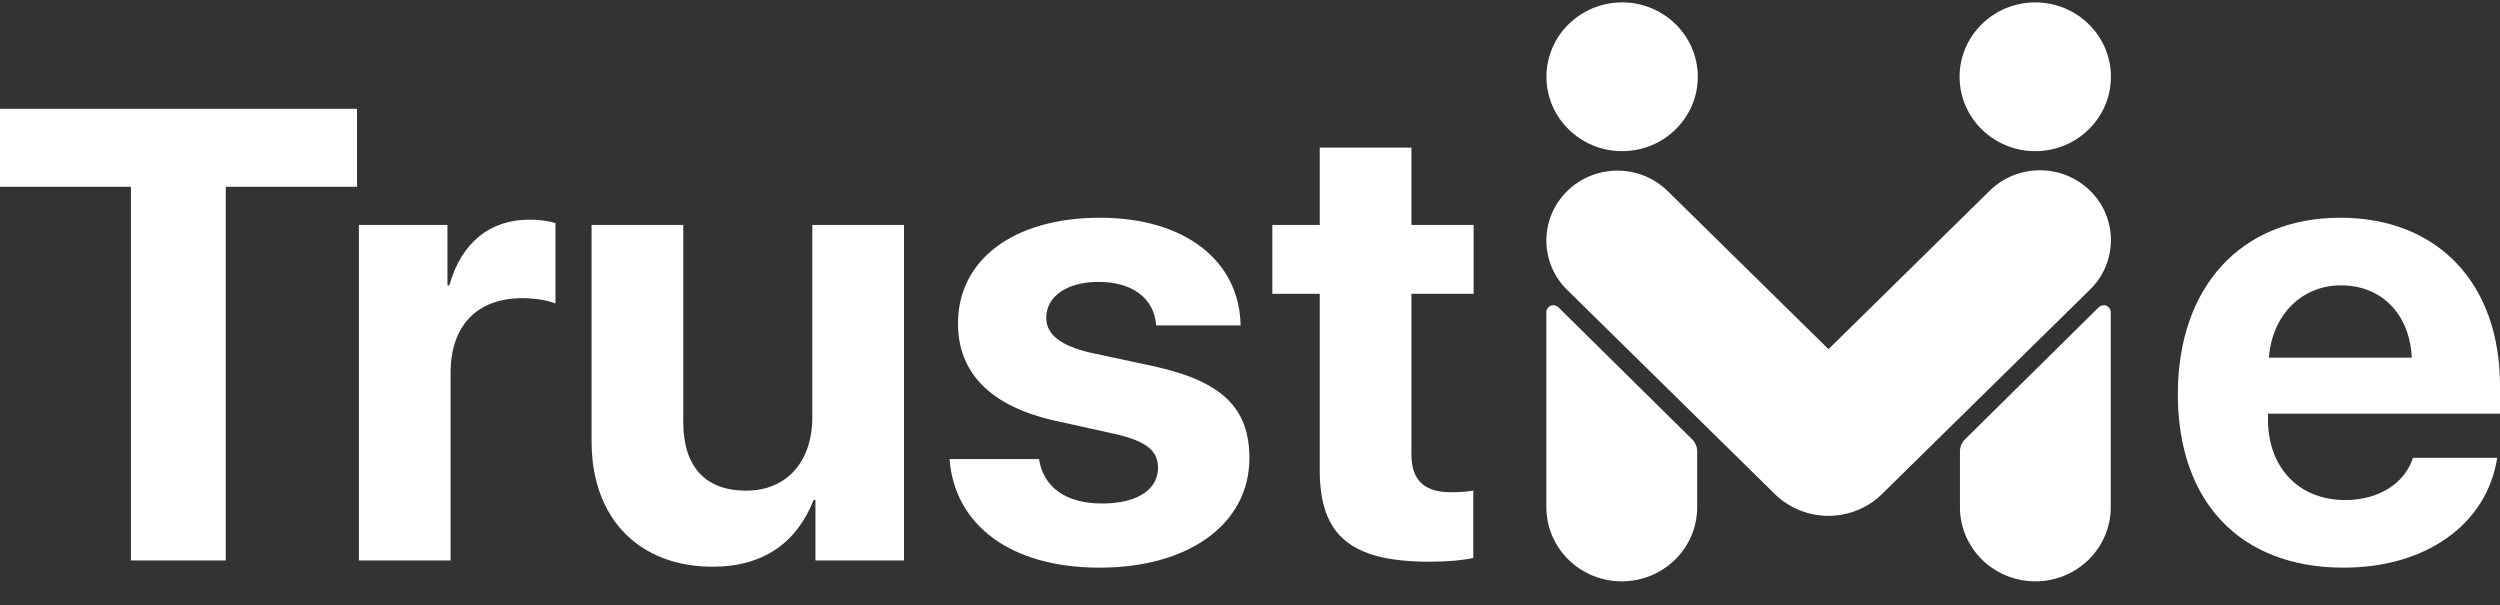
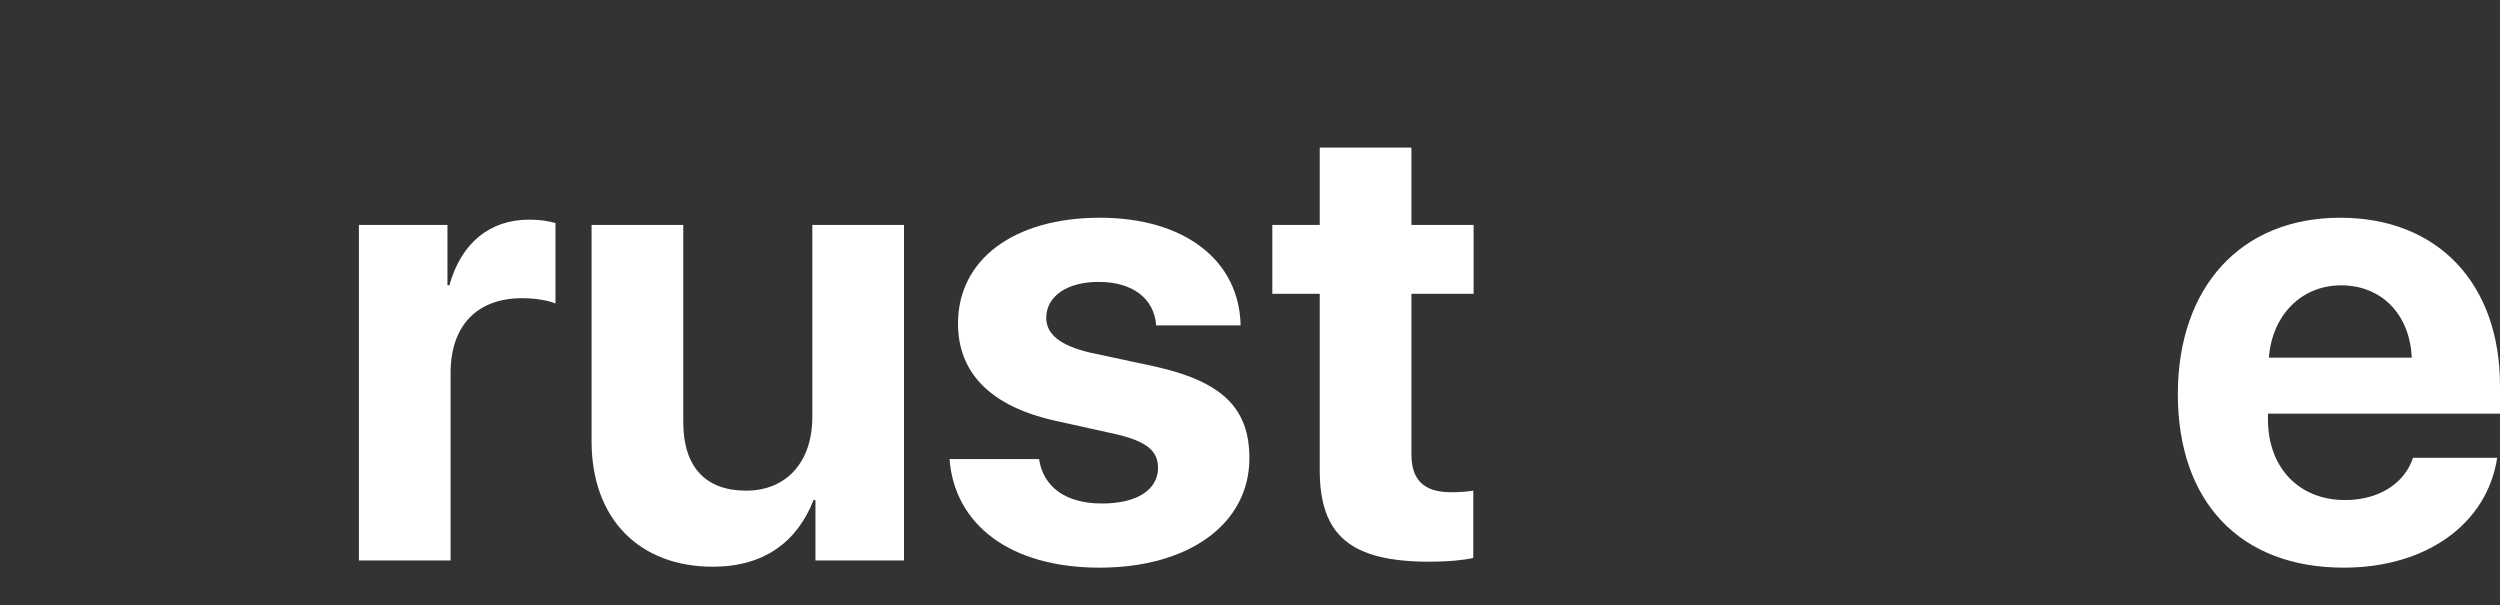
<svg xmlns="http://www.w3.org/2000/svg" width="95" height="23" viewBox="0 0 95 23" fill="none">
  <rect x="0" y="0" width="95" height="23" fill="#333333" stroke="none" />
-   <path d="M8.579 21.297H4.976V7.097H0V4.135H13.567V7.097H8.579V21.297Z" fill="white" />
  <path d="M13.638 21.297V8.548H17.003V10.843H17.075C17.528 9.226 18.614 8.346 20.117 8.346C20.523 8.346 20.869 8.405 21.108 8.476V11.533C20.821 11.414 20.344 11.331 19.843 11.331C18.125 11.331 17.122 12.377 17.122 14.173V21.297H13.638Z" fill="white" />
  <path d="M34.352 8.548V21.297H30.987V19.002H30.916C30.283 20.608 29.019 21.535 27.086 21.535C24.317 21.535 22.48 19.739 22.48 16.766V8.548H25.964V16.041C25.964 17.741 26.811 18.645 28.35 18.645C29.902 18.645 30.868 17.539 30.868 15.85V8.548H34.352Z" fill="white" />
  <path d="M36.404 12.294C36.404 9.868 38.517 8.274 41.798 8.274C45.008 8.274 47.096 9.892 47.143 12.366H43.934C43.862 11.343 43.039 10.712 41.75 10.712C40.545 10.712 39.757 11.259 39.757 12.08C39.757 12.71 40.306 13.139 41.428 13.4L43.874 13.924C46.439 14.494 47.477 15.505 47.477 17.408C47.477 19.918 45.163 21.571 41.786 21.571C38.373 21.571 36.273 19.93 36.082 17.444H39.483C39.65 18.514 40.497 19.133 41.881 19.133C43.206 19.133 44.005 18.61 44.005 17.777C44.005 17.135 43.576 16.778 42.43 16.504L40.068 15.981C37.645 15.434 36.404 14.173 36.404 12.294Z" fill="white" />
  <path d="M50.15 5.61H53.634V8.548H55.997V11.164H53.634V17.265C53.634 18.241 54.112 18.705 55.138 18.705C55.448 18.705 55.77 18.681 55.985 18.645V21.202C55.627 21.285 55.03 21.345 54.326 21.345C51.319 21.345 50.15 20.346 50.15 17.86V11.164H48.348V8.548H50.15V5.61Z" fill="white" />
  <path d="M88.962 10.843C87.435 10.843 86.337 11.997 86.218 13.591H91.647C91.576 11.961 90.514 10.843 88.962 10.843ZM91.695 17.396H94.893C94.511 19.894 92.22 21.571 89.058 21.571C85.12 21.571 82.758 19.061 82.758 14.982C82.758 10.915 85.144 8.274 88.927 8.274C92.649 8.274 95 10.784 95 14.661V15.719H86.182V15.934C86.182 17.753 87.34 19.002 89.118 19.002C90.394 19.002 91.373 18.372 91.695 17.396Z" fill="white" />
-   <path fill-rule="evenodd" clip-rule="evenodd" d="M80.044 11.619C80.143 11.659 80.208 11.755 80.208 11.861V19.275C80.208 20.022 79.907 20.738 79.37 21.266C78.832 21.794 78.103 22.091 77.344 22.091H77.343C76.583 22.091 75.854 21.794 75.317 21.266C74.78 20.738 74.478 20.022 74.478 19.275V17.155C74.478 16.982 74.547 16.816 74.672 16.693L79.753 11.676C79.829 11.601 79.944 11.578 80.044 11.619ZM58.927 11.619C58.827 11.659 58.762 11.755 58.762 11.861V19.275C58.762 20.022 59.064 20.738 59.601 21.266C60.138 21.794 60.867 22.091 61.627 22.091H61.628C62.387 22.091 63.116 21.794 63.654 21.266C64.191 20.738 64.493 20.022 64.493 19.275V17.155C64.493 16.982 64.423 16.816 64.299 16.693C63.492 15.896 60.392 12.836 59.217 11.676C59.141 11.601 59.026 11.578 58.927 11.619ZM59.553 7.262C58.498 8.299 58.498 9.98 59.553 11.017L67.443 18.773C67.983 19.304 68.716 19.602 69.48 19.602C70.244 19.602 70.977 19.304 71.516 18.773C73.736 16.591 77.257 13.129 79.425 10.999C80.478 9.963 80.478 8.284 79.425 7.248L79.424 7.248C78.371 6.212 76.662 6.212 75.608 7.248C73.232 9.583 69.483 13.268 69.483 13.268C69.483 13.268 65.745 9.594 63.373 7.262C62.318 6.225 60.608 6.226 59.553 7.262ZM64.516 2.918C64.516 1.358 63.228 0.091 61.641 0.091C60.054 0.091 58.765 1.358 58.765 2.918C58.765 4.477 60.054 5.744 61.641 5.744C63.228 5.744 64.516 4.477 64.516 2.918ZM80.215 2.918C80.215 1.358 78.927 0.091 77.34 0.091C75.753 0.091 74.464 1.358 74.464 2.918C74.464 4.477 75.753 5.744 77.34 5.744C78.927 5.744 80.215 4.477 80.215 2.918Z" fill="white" />
</svg>